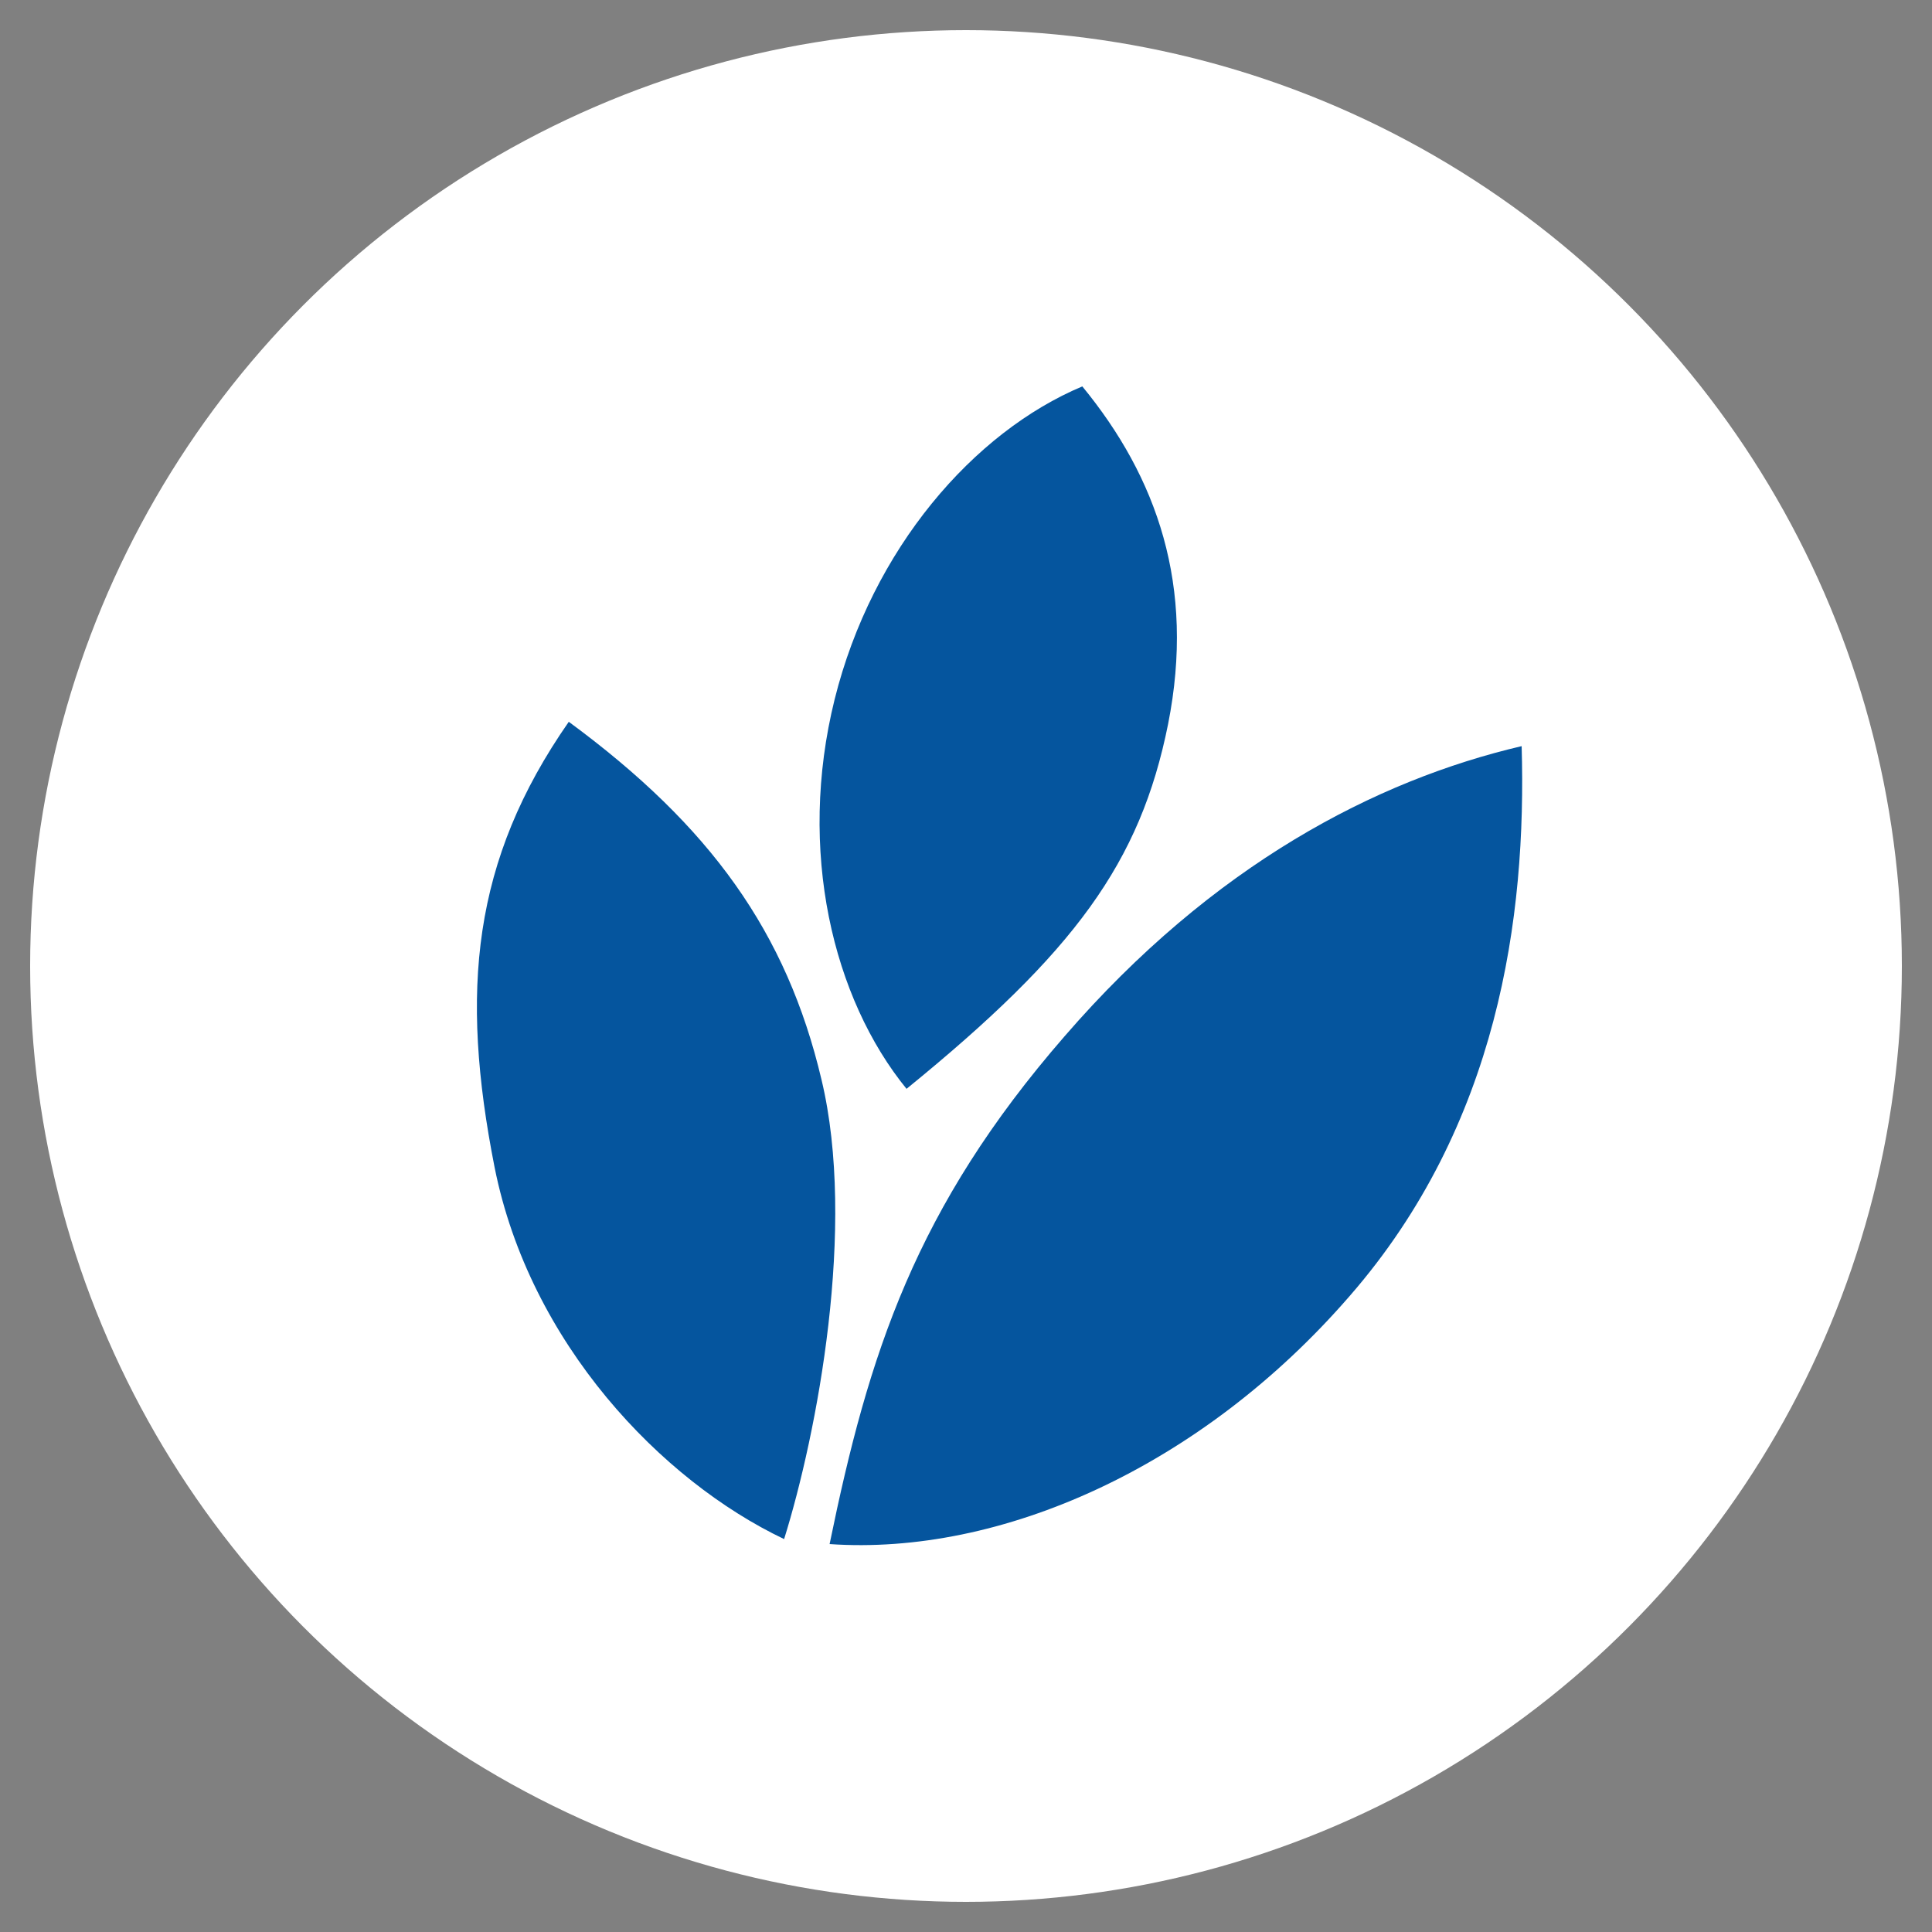
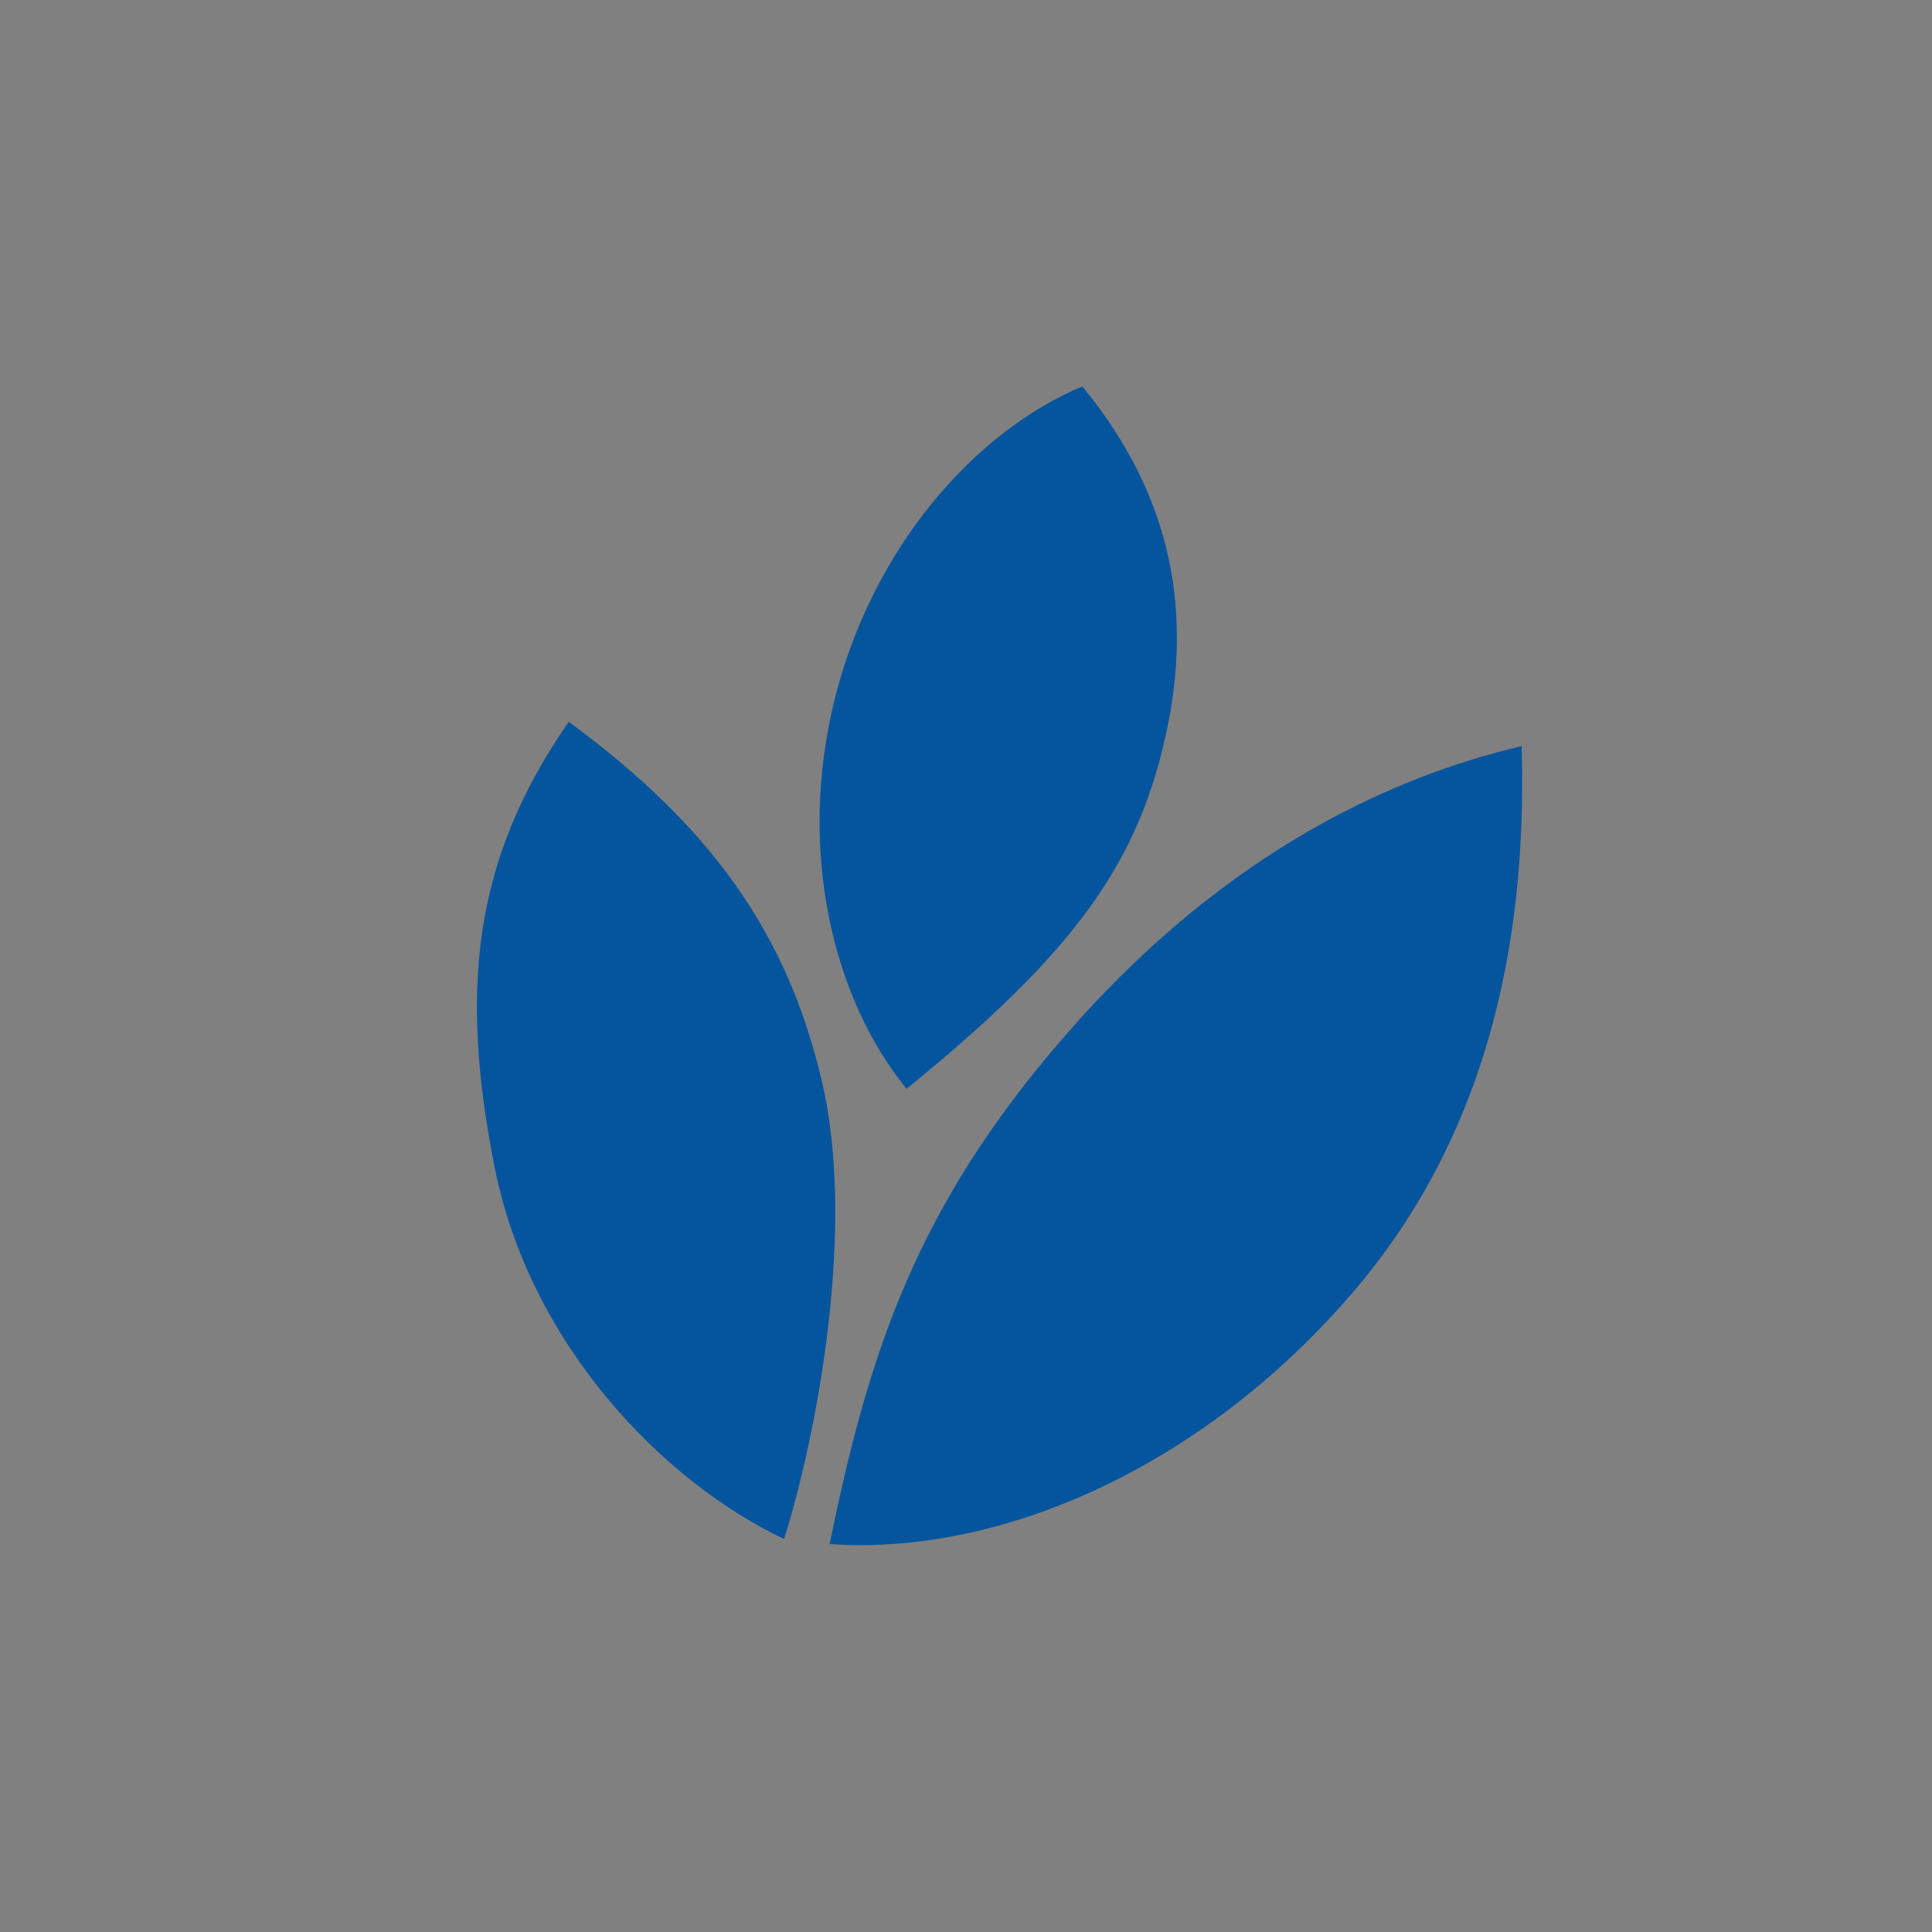
<svg xmlns="http://www.w3.org/2000/svg" id="Logos" viewBox="0 0 50 50">
  <rect x="0" y="0" width="50" height="50" fill="#808080" stroke="none" />
  <defs>
    <style>
      .cls-1 {
        fill: #fff;
      }

      .cls-2 {
        fill: #05559e;
        fill-rule: evenodd;
      }
    </style>
  </defs>
-   <circle class="cls-1" cx="25" cy="25" r="24.22" />
-   <path id="Folha" class="cls-2" d="M23.47,28.19c-1.92-2.35-2.84-6.18-1.87-10.09.97-3.9,3.6-6.92,6.41-8.1,1.93,2.35,2.93,5.16,2.22,8.74-.72,3.59-2.42,5.9-6.77,9.44h0ZM23.47,28.19h0ZM20.29,39.83c-3.17-1.51-6.58-5.06-7.49-9.62-.9-4.56-.58-7.94,1.92-11.53,3.67,2.7,5.64,5.45,6.54,9.26.91,3.79-.11,9.15-.97,11.9h0ZM20.29,39.83h0ZM21.47,39.96c1.01-4.93,2.22-8.7,6.08-13.14,3.85-4.45,8.07-6.63,11.83-7.51.13,4.42-.6,9.81-4.45,14.23-3.85,4.44-9.04,6.73-13.47,6.42h0Z" />
+   <path id="Folha" class="cls-2" d="M23.47,28.19c-1.92-2.35-2.84-6.18-1.87-10.09.97-3.9,3.6-6.92,6.41-8.1,1.93,2.35,2.93,5.16,2.22,8.74-.72,3.59-2.42,5.9-6.77,9.44h0ZM23.47,28.19h0ZM20.29,39.83c-3.17-1.51-6.58-5.06-7.49-9.62-.9-4.56-.58-7.94,1.92-11.53,3.67,2.7,5.64,5.45,6.54,9.26.91,3.79-.11,9.15-.97,11.9h0ZM20.29,39.83h0ZM21.47,39.96c1.01-4.93,2.22-8.7,6.08-13.14,3.85-4.45,8.07-6.63,11.83-7.51.13,4.42-.6,9.81-4.45,14.23-3.85,4.44-9.04,6.73-13.47,6.42Z" />
</svg>